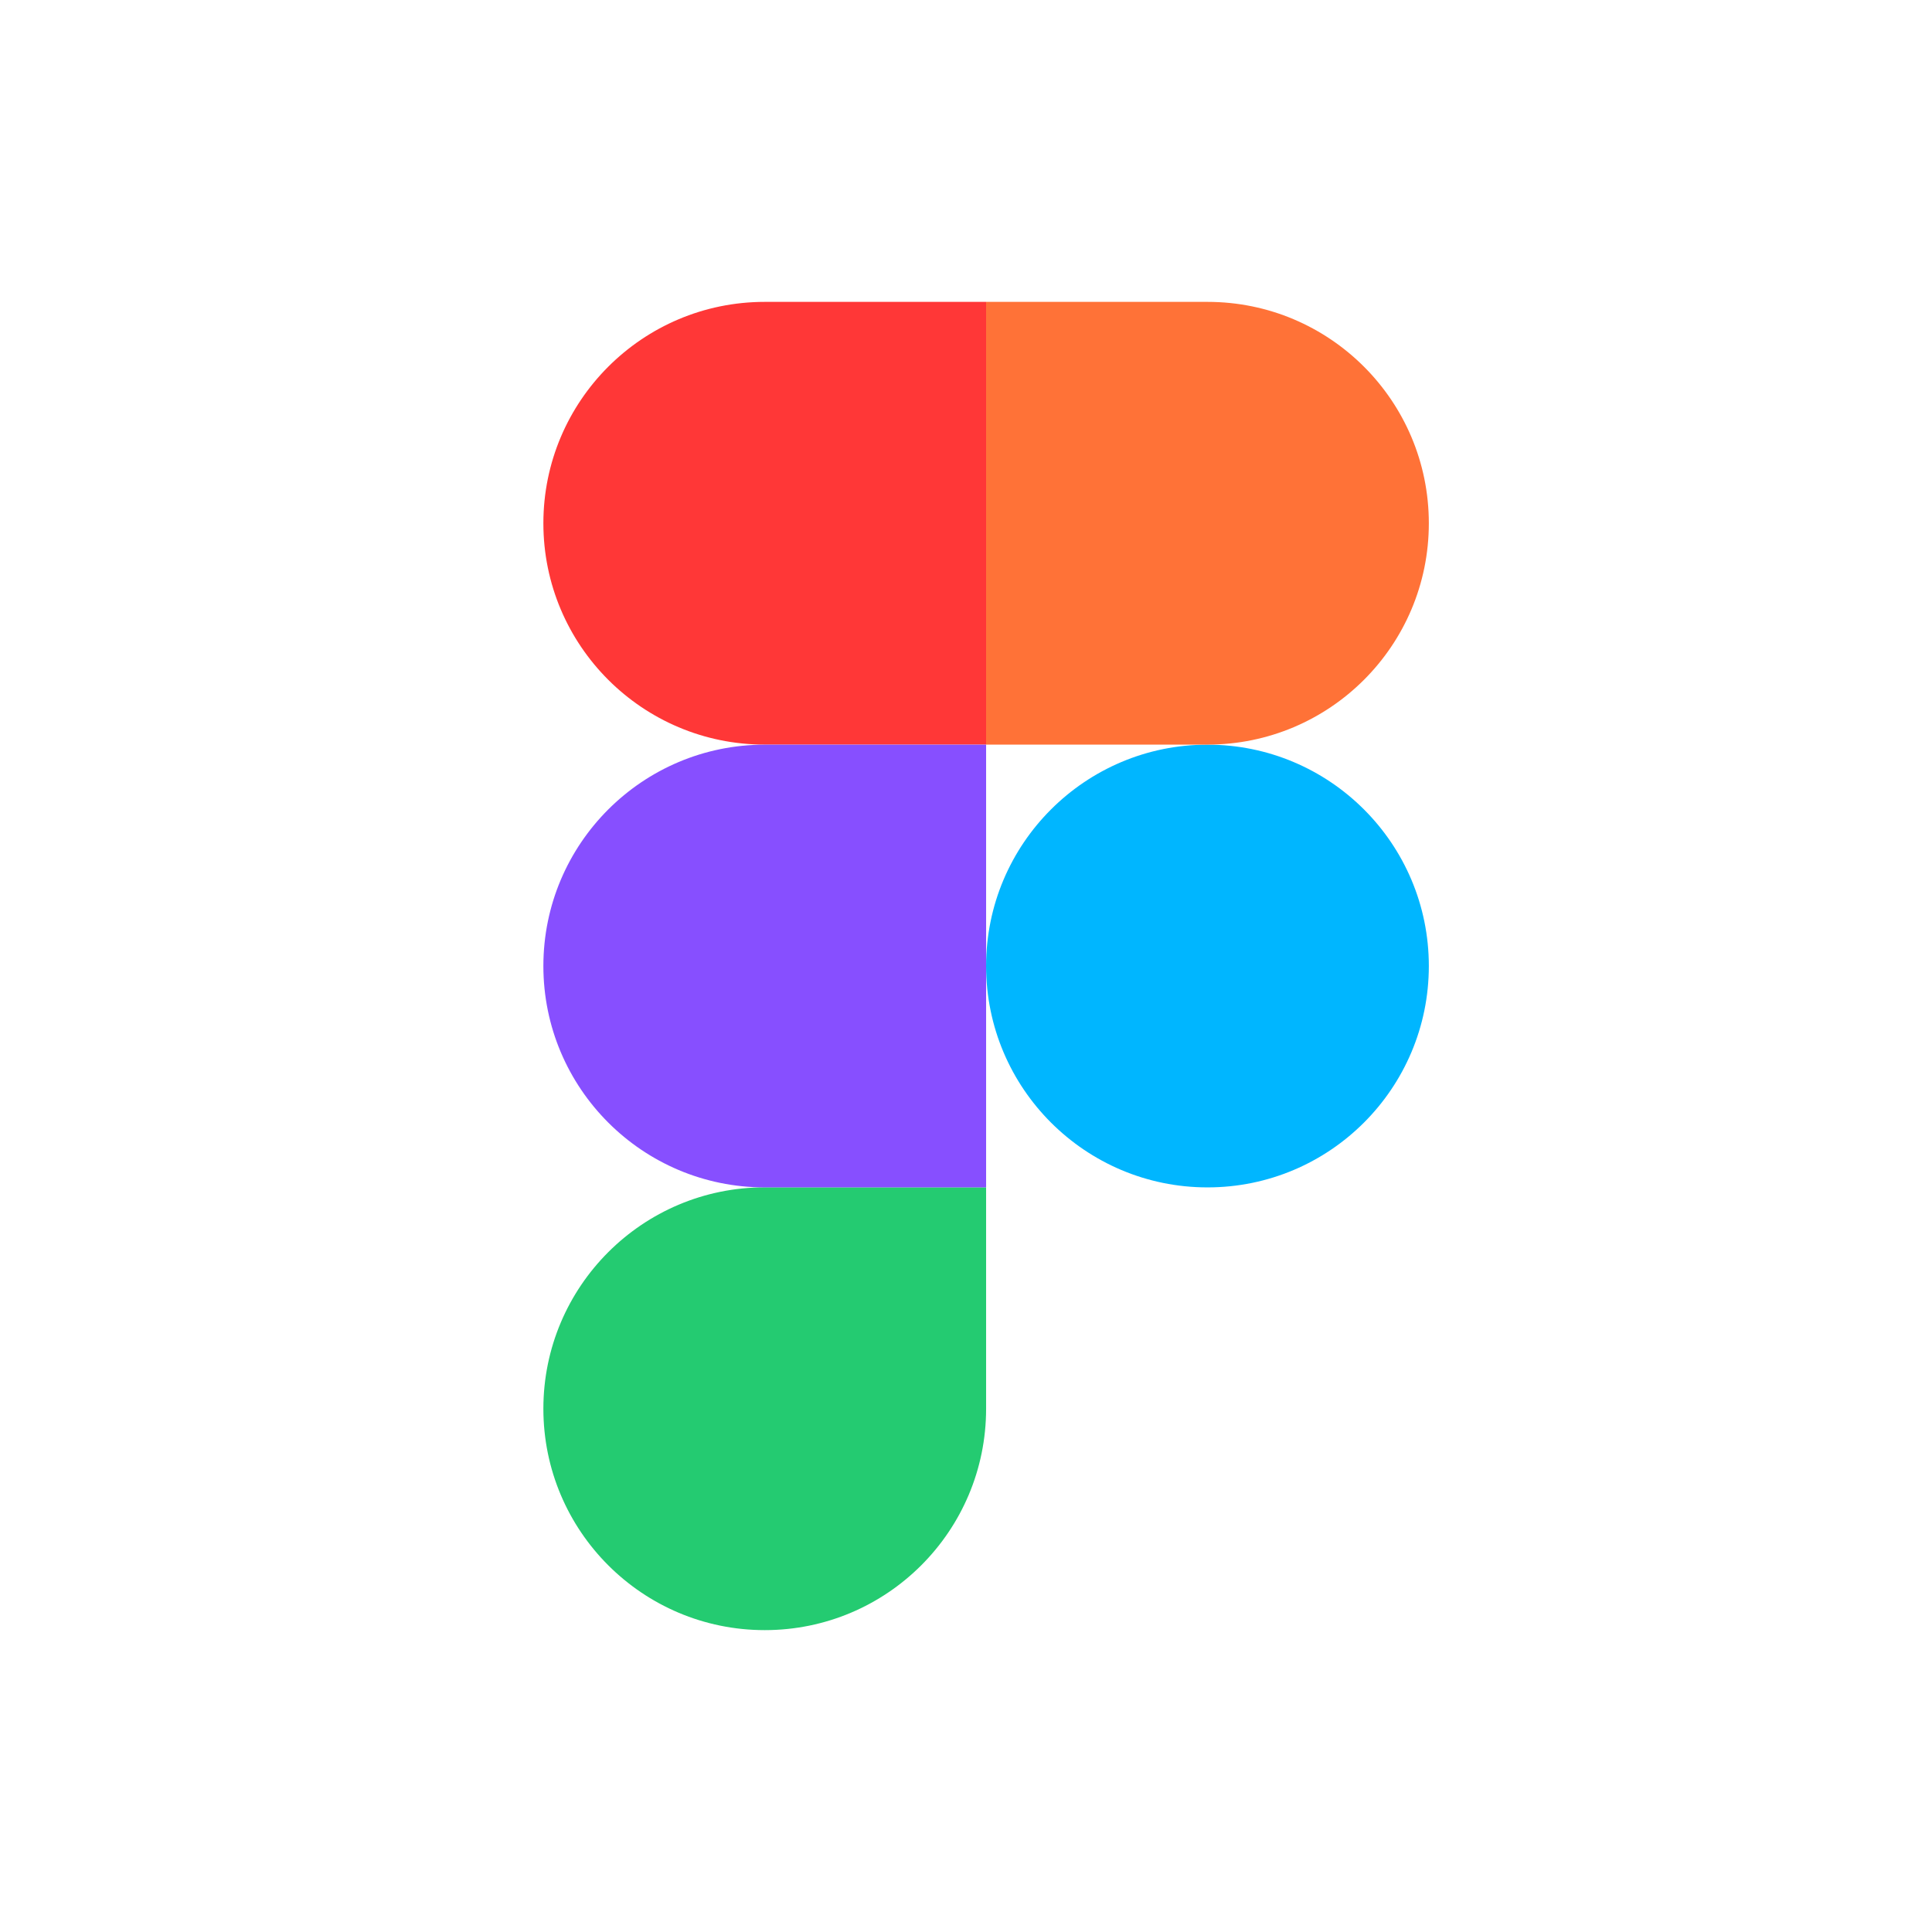
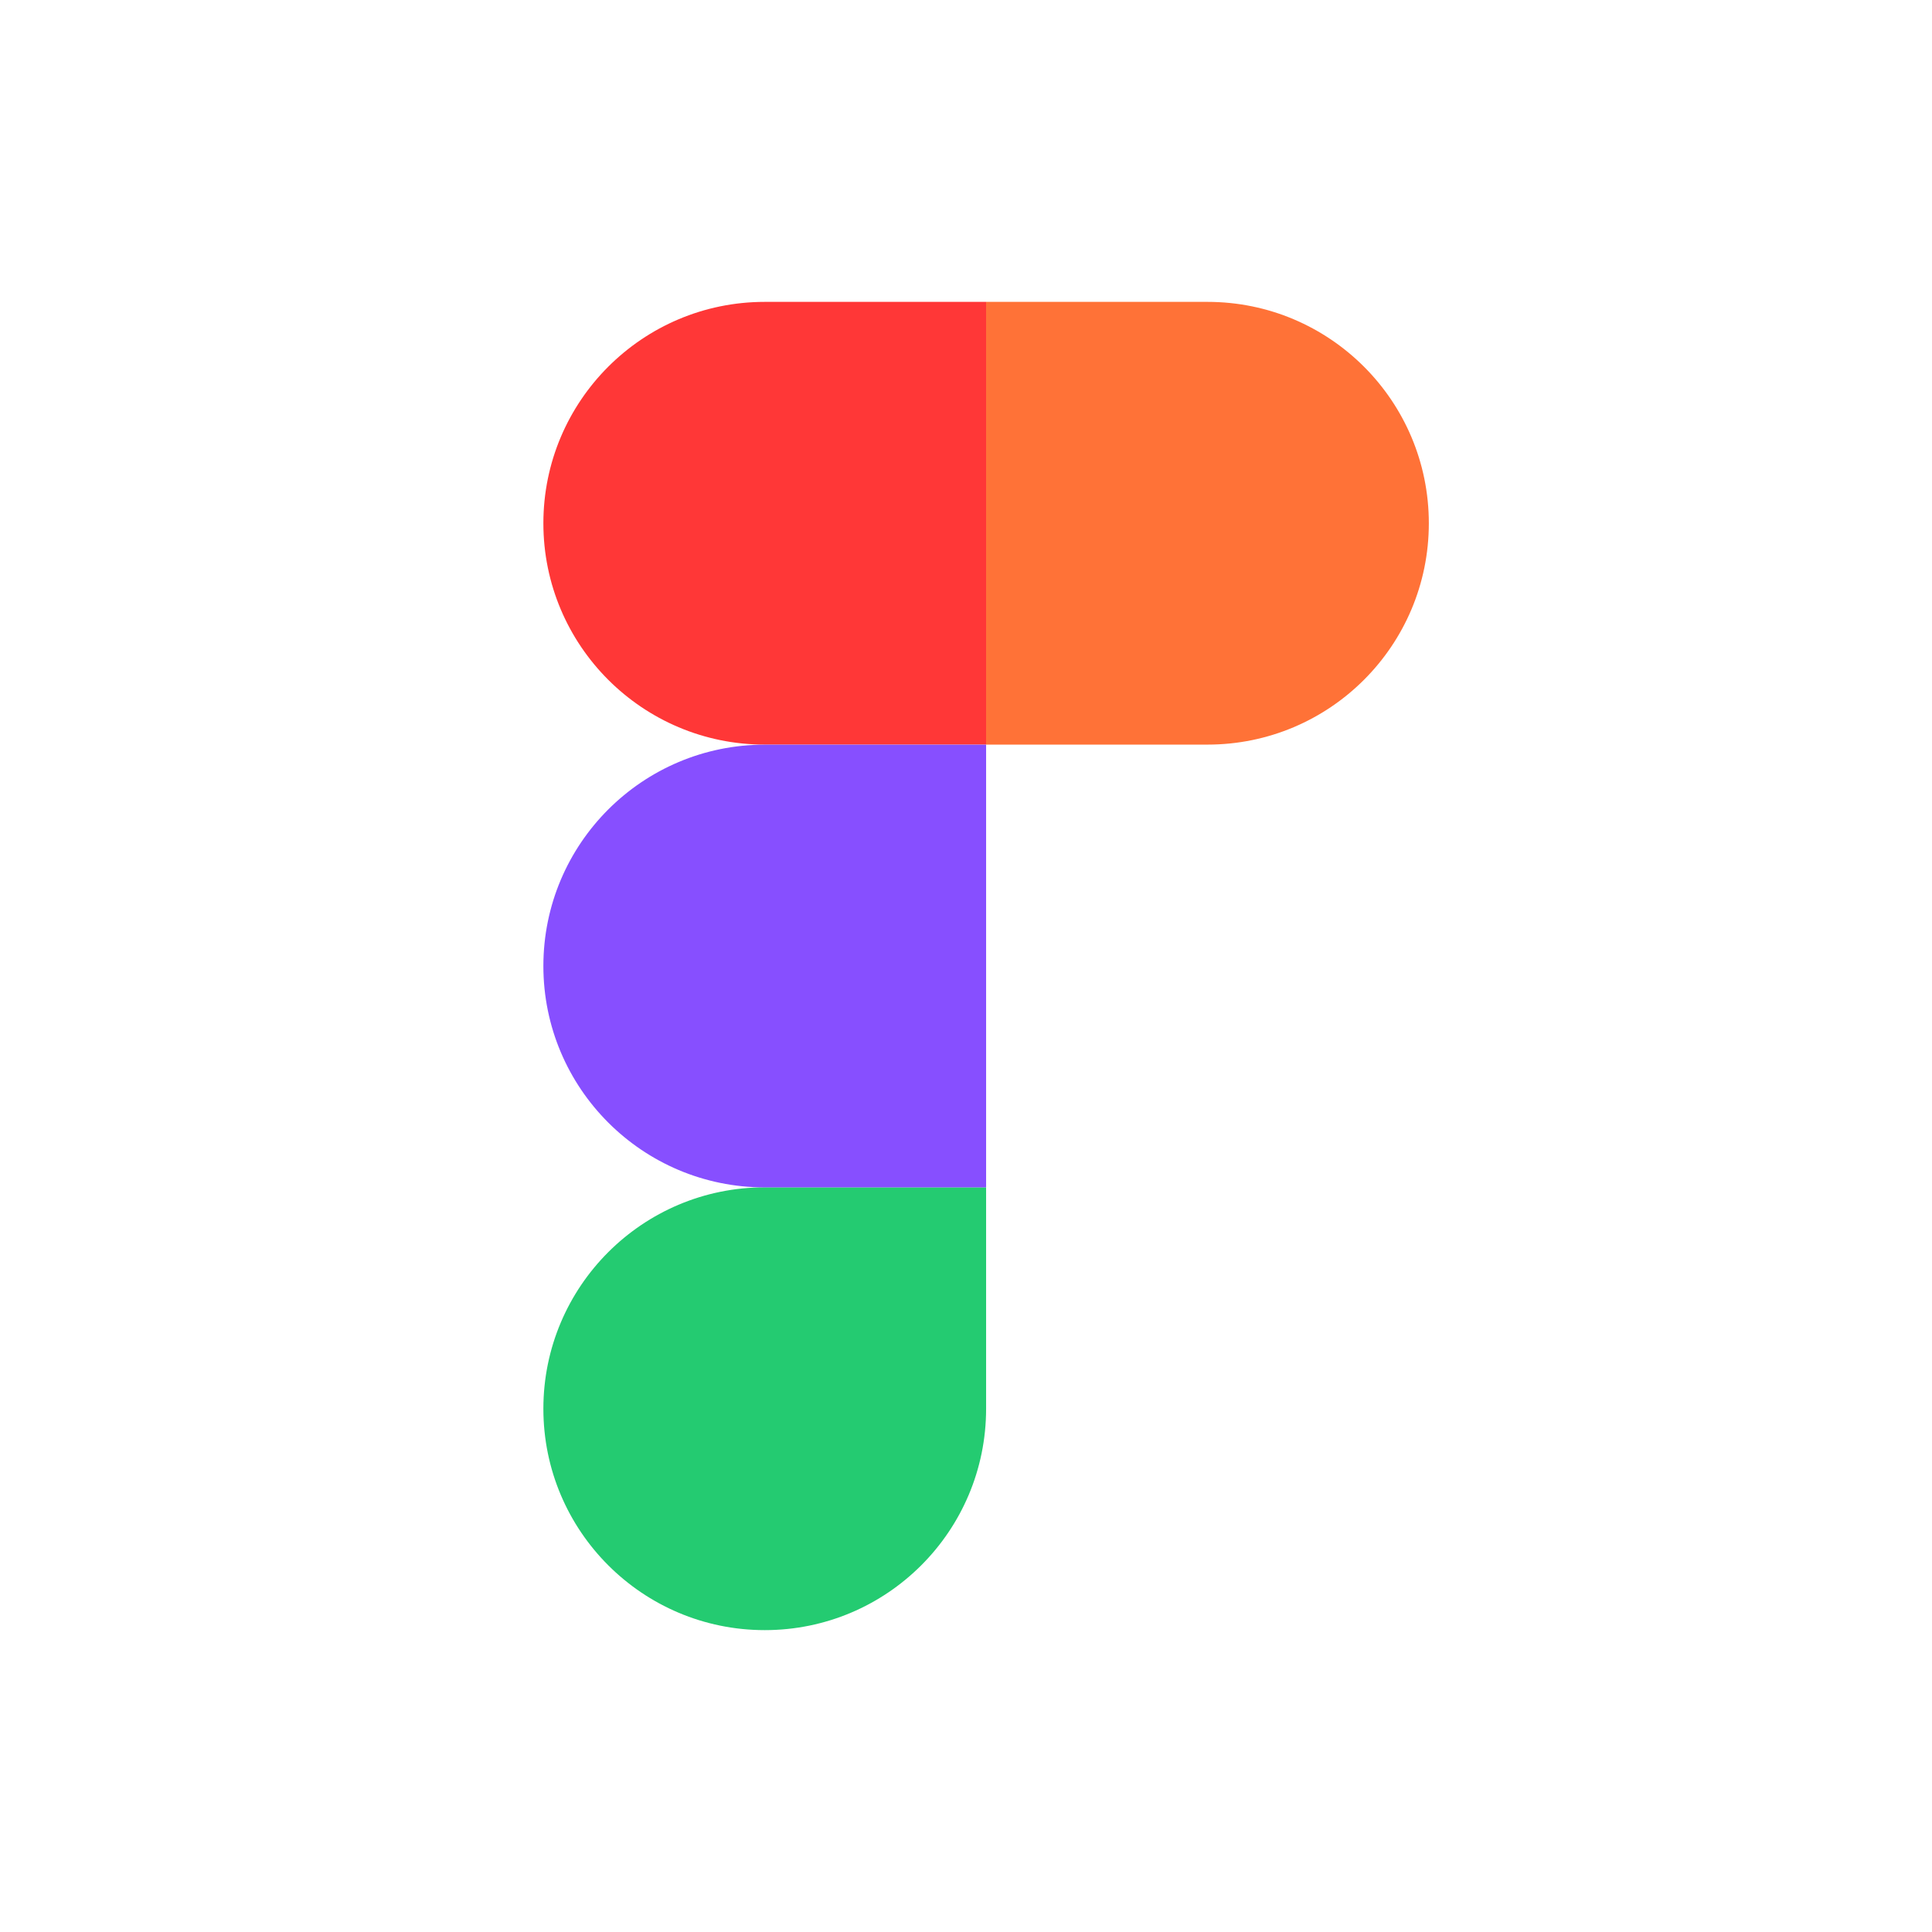
<svg xmlns="http://www.w3.org/2000/svg" width="32" height="32" viewBox="0 0 32 32" fill="none">
-   <path fill-rule="evenodd" clip-rule="evenodd" d="M16.333 16C16.333 13.975 17.975 12.334 20 12.334C22.025 12.334 23.666 13.975 23.666 16C23.666 18.025 22.025 19.667 20 19.667C17.975 19.667 16.333 18.025 16.333 16Z" fill="#00B6FF" />
  <path fill-rule="evenodd" clip-rule="evenodd" d="M9 23.333C9 21.308 10.642 19.666 12.667 19.666H16.333V23.333C16.333 25.358 14.692 27 12.667 27C10.642 27 9 25.358 9 23.333Z" fill="#24CB71" />
  <path fill-rule="evenodd" clip-rule="evenodd" d="M16.333 5V12.333H20C22.025 12.333 23.666 10.692 23.666 8.667C23.666 6.642 22.025 5 20 5H16.333Z" fill="#FF7237" />
  <path fill-rule="evenodd" clip-rule="evenodd" d="M9 8.667C9 10.692 10.642 12.333 12.667 12.333H16.333V5H12.667C10.642 5 9 6.642 9 8.667Z" fill="#FF3737" />
  <path fill-rule="evenodd" clip-rule="evenodd" d="M9 16C9 18.025 10.642 19.667 12.667 19.667H16.333V12.334H12.667C10.642 12.334 9 13.975 9 16Z" fill="#874FFF" />
</svg>